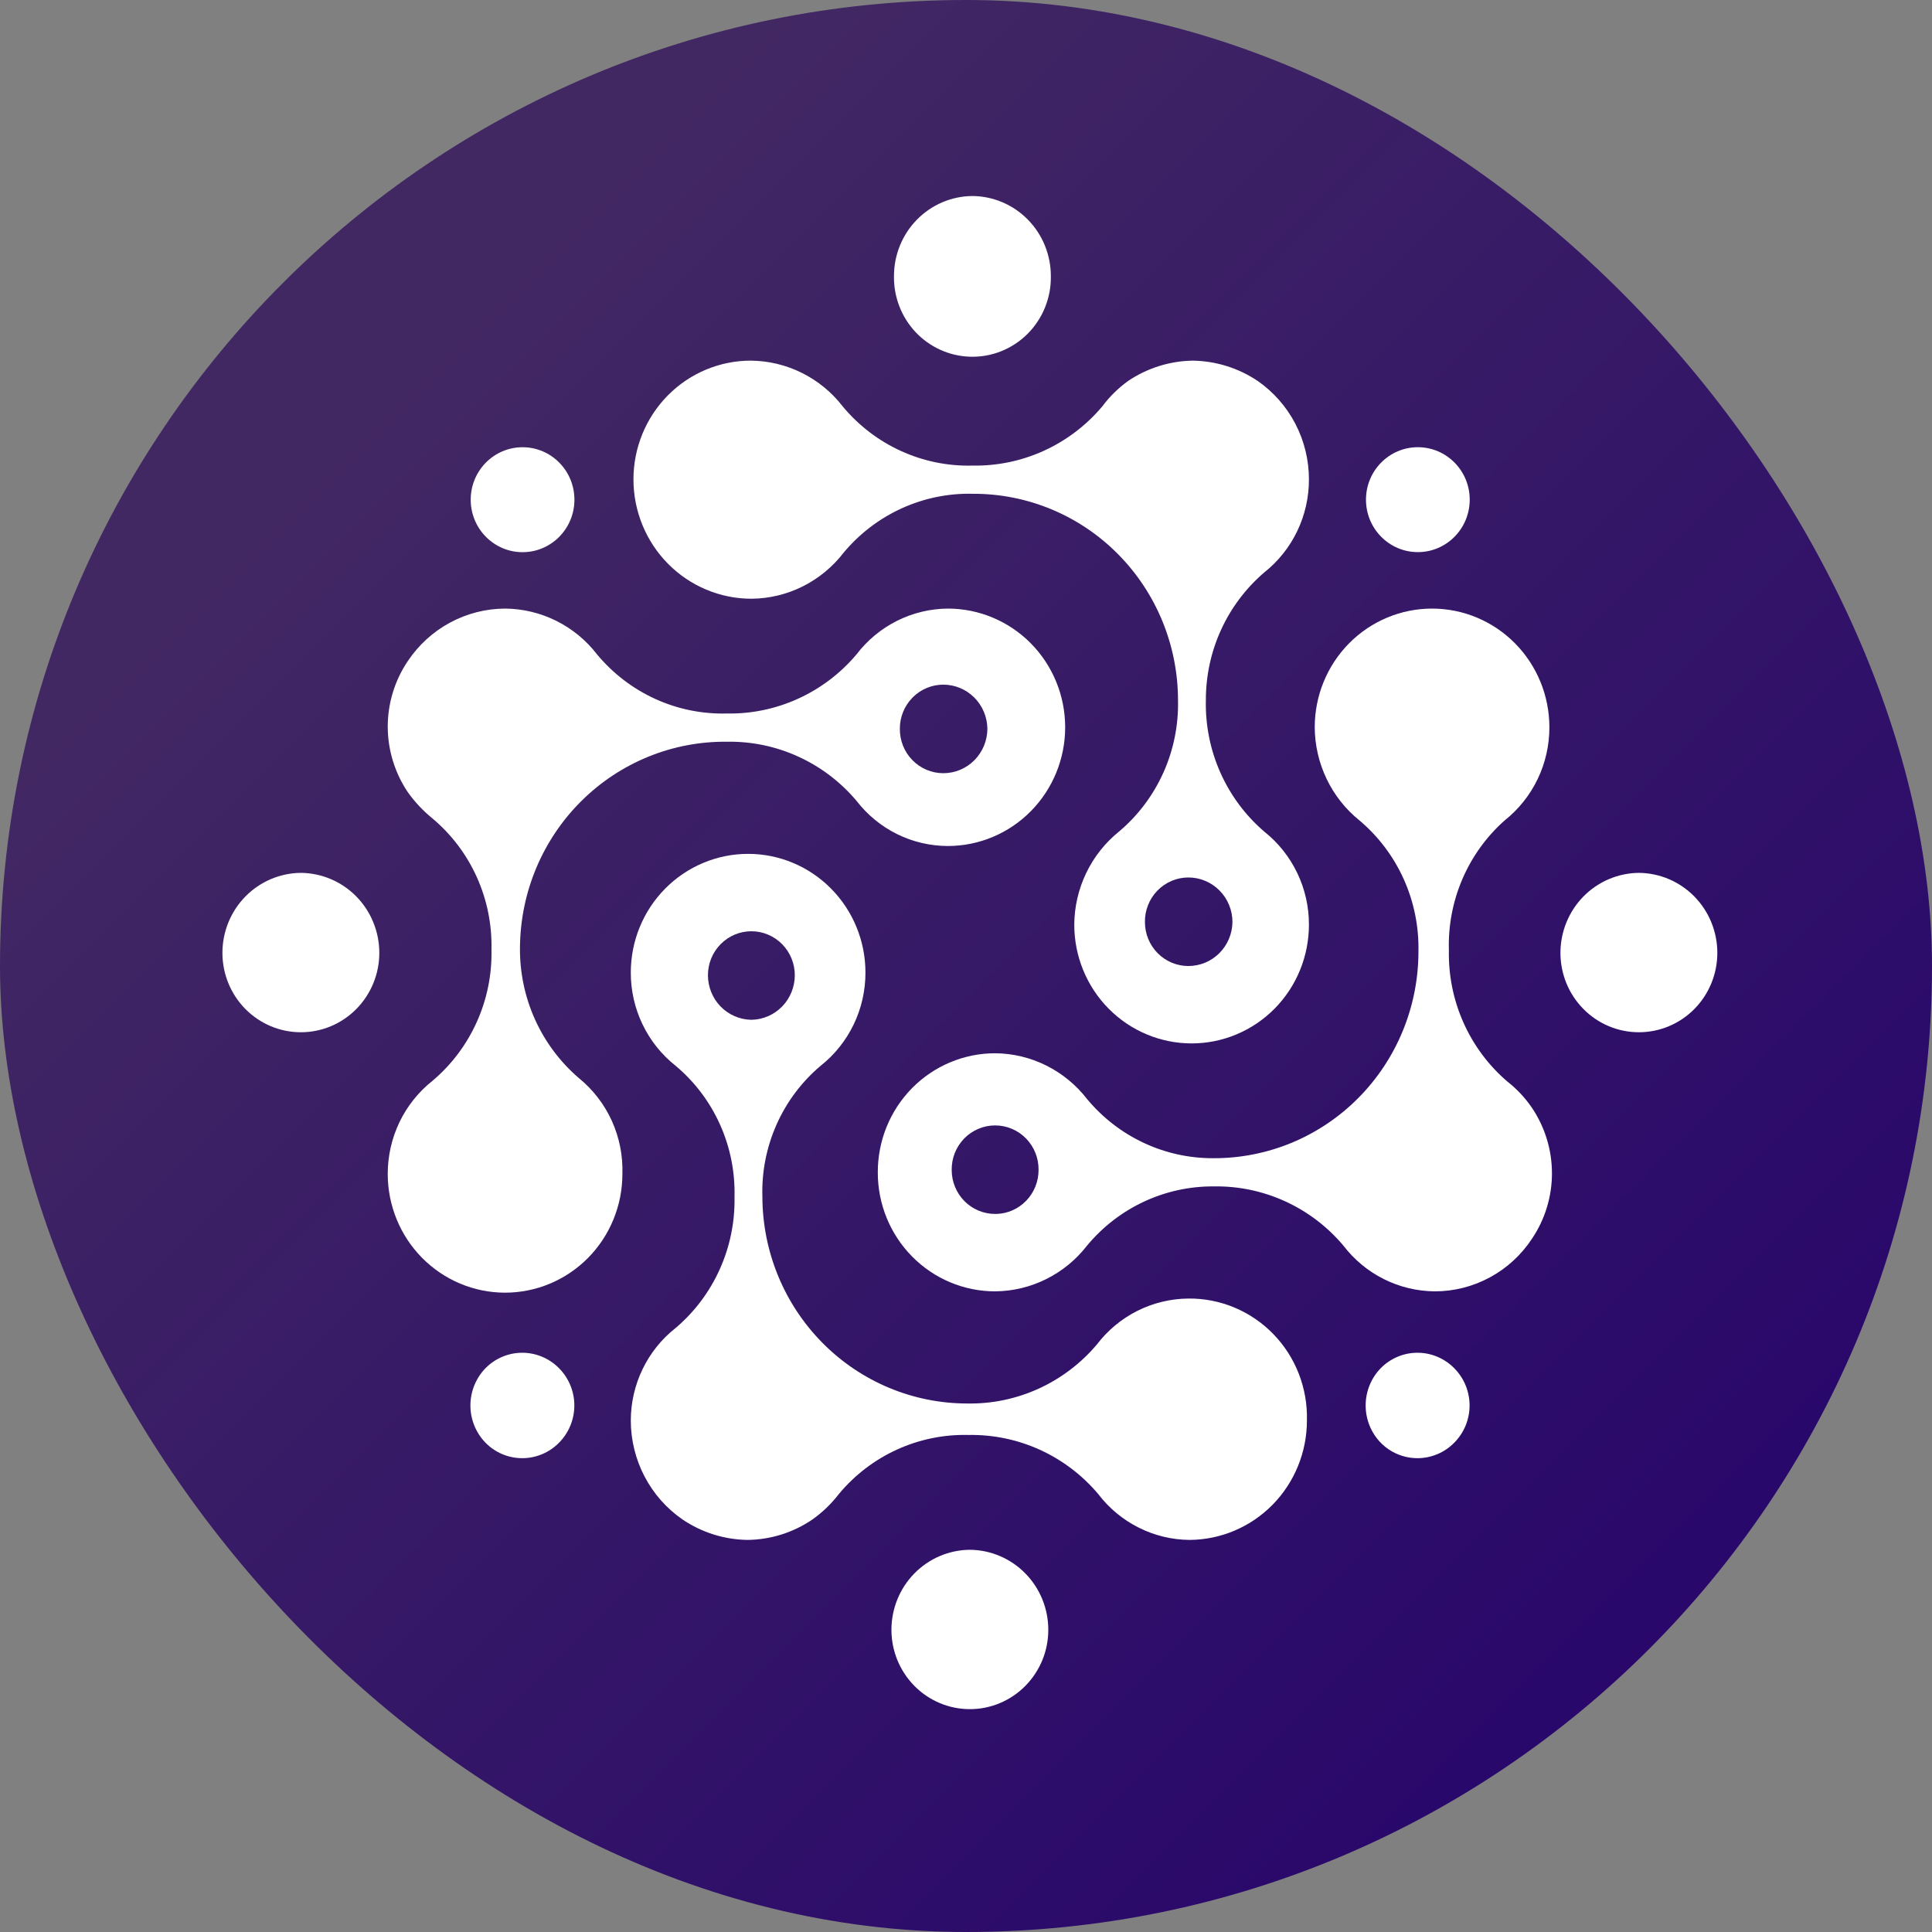
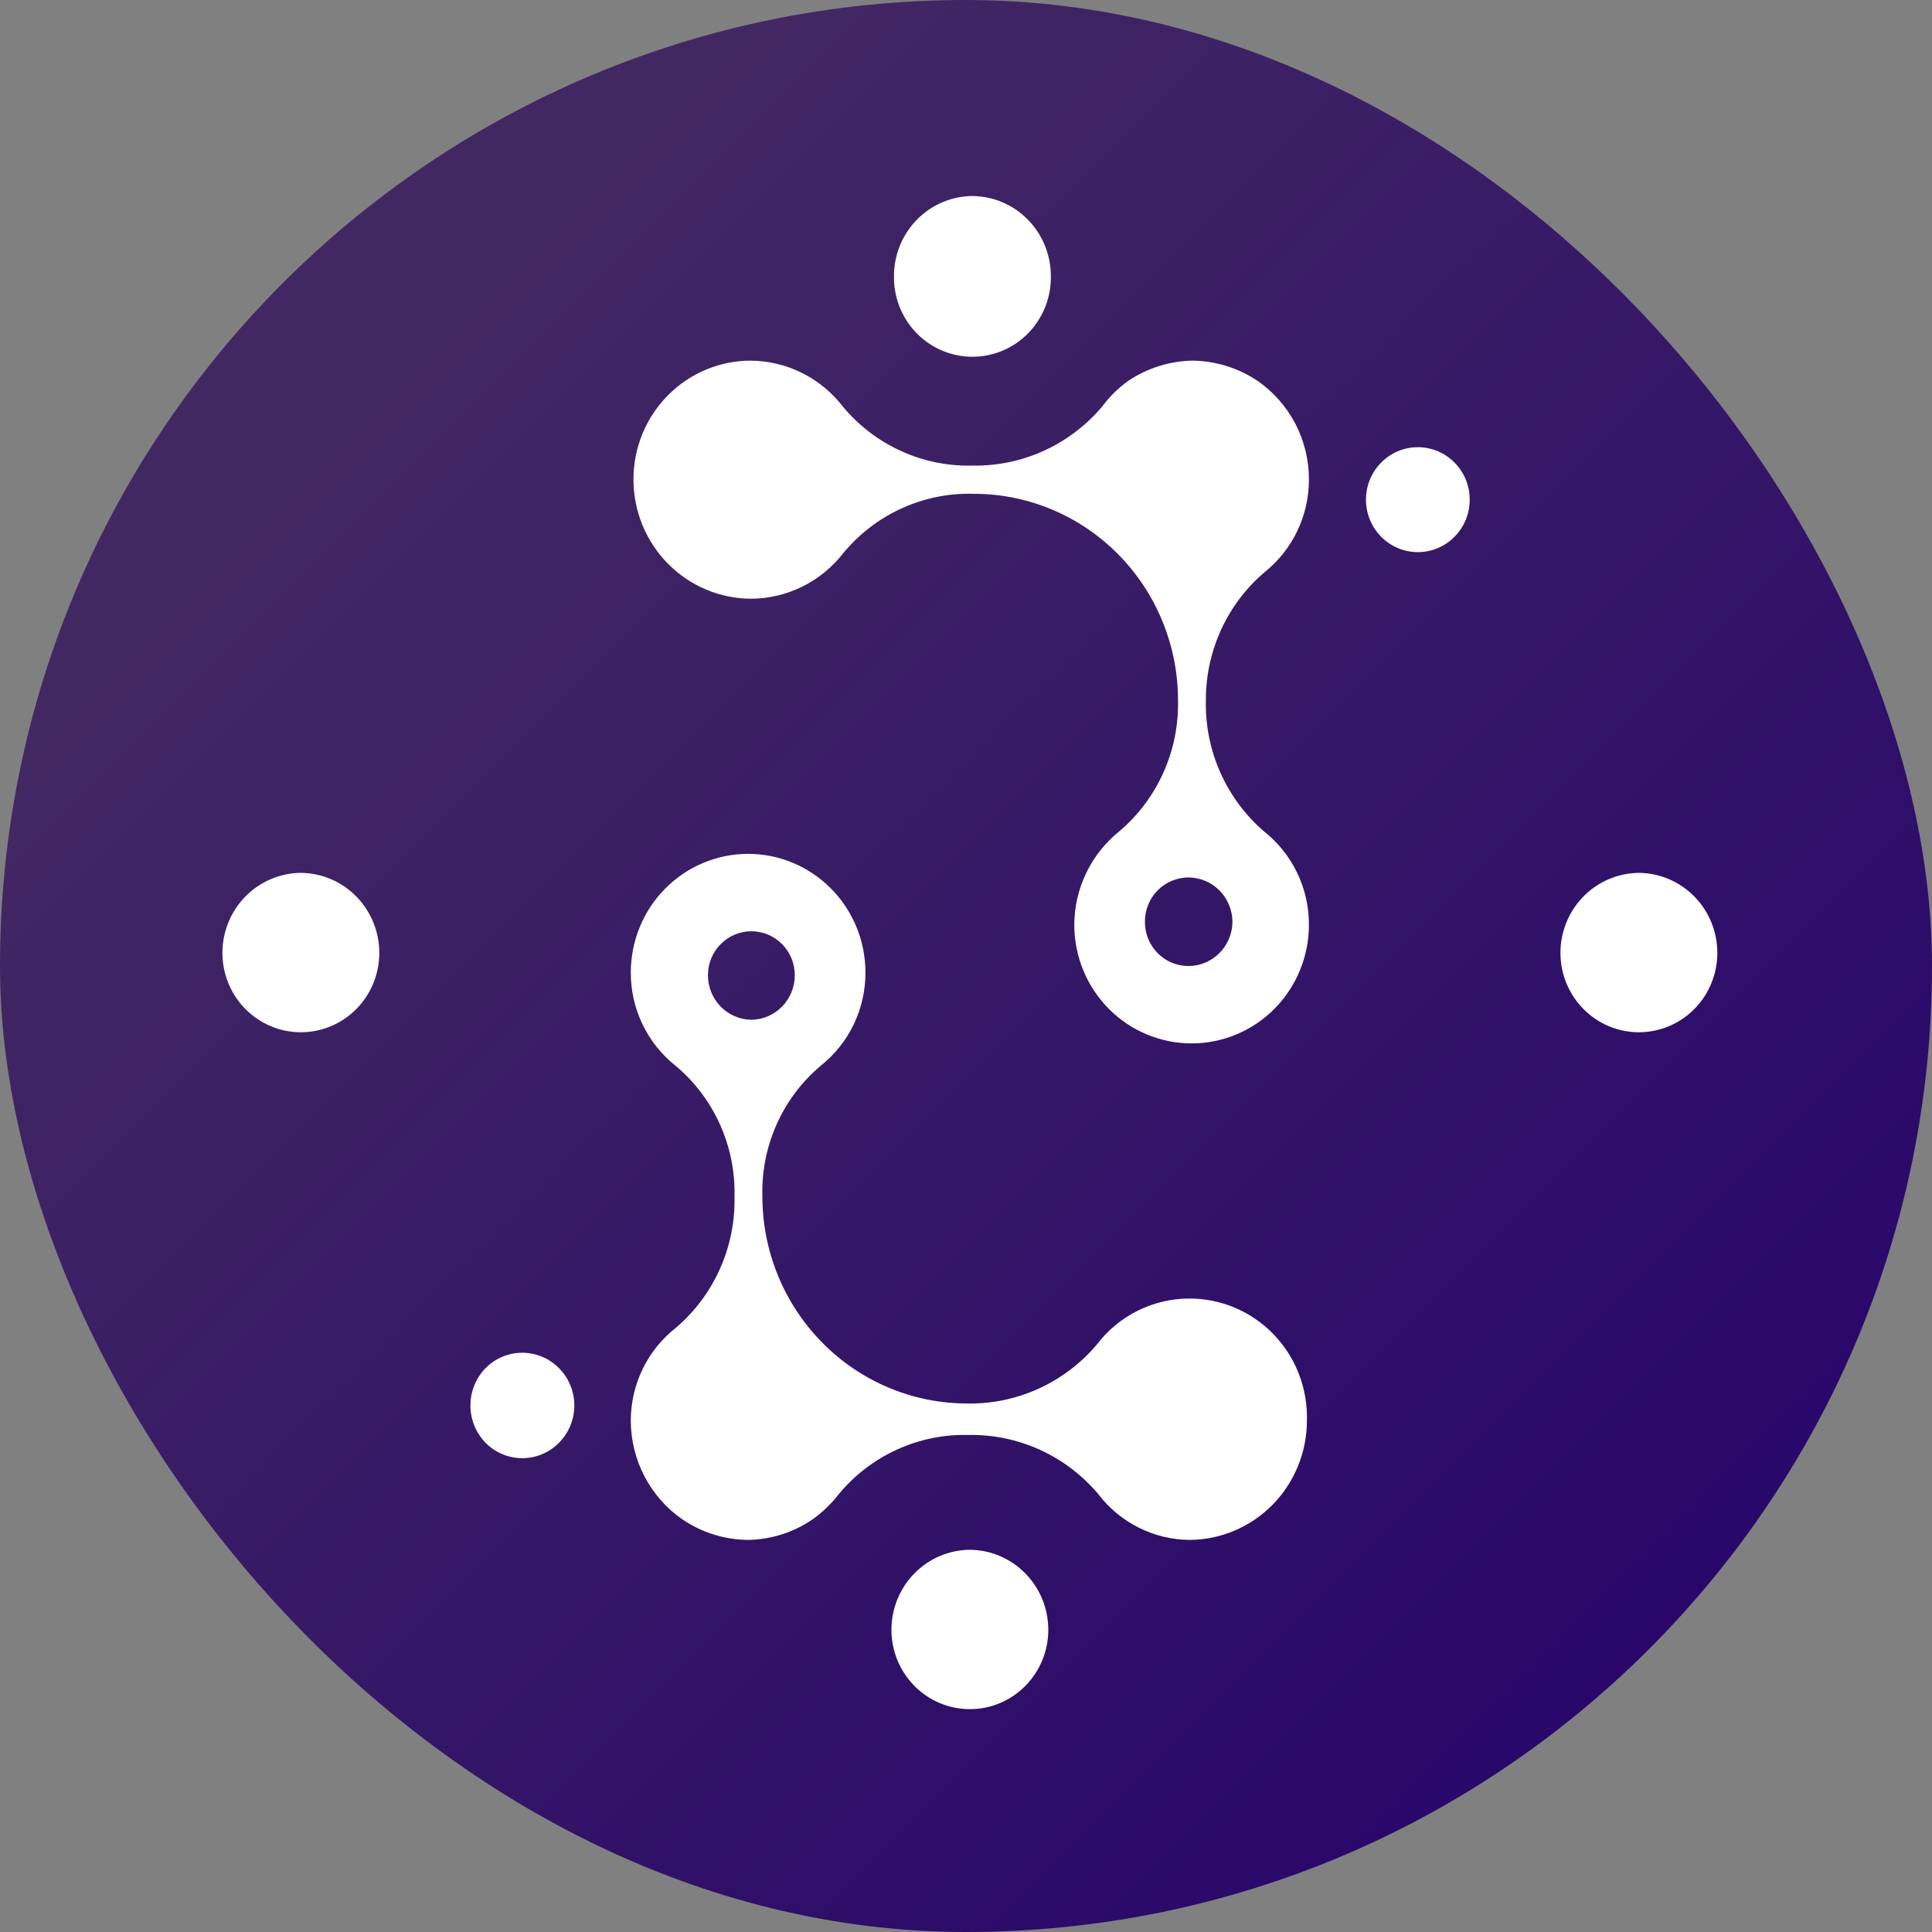
<svg xmlns="http://www.w3.org/2000/svg" width="72" height="72" viewBox="0 0 72 72" fill="none">
  <rect x="0" y="0" width="72" height="72" fill="#808080" stroke="none" />
  <rect width="72" height="72" rx="36" fill="url(#paint0_linear_65_5563)" />
  <path d="M52.839 20.576C53.906 20.576 54.772 19.701 54.772 18.621C54.772 17.541 53.906 16.666 52.839 16.666C51.772 16.666 50.906 17.541 50.906 18.621C50.906 19.701 51.772 20.576 52.839 20.576Z" fill="white" />
  <path d="M18.098 50.984C17.735 51.355 17.531 51.856 17.531 52.378C17.531 52.899 17.735 53.4 18.098 53.771C18.46 54.137 18.951 54.342 19.463 54.342C19.974 54.342 20.465 54.137 20.828 53.771C21.01 53.589 21.155 53.372 21.254 53.133C21.353 52.894 21.404 52.637 21.404 52.378C21.404 52.118 21.353 51.862 21.254 51.622C21.155 51.383 21.01 51.166 20.828 50.984C20.465 50.619 19.974 50.413 19.463 50.413C18.951 50.413 18.46 50.619 18.098 50.984Z" fill="white" />
  <path d="M11.212 32.529C10.435 32.536 9.691 32.853 9.144 33.411C8.596 33.97 8.289 34.725 8.289 35.512C8.289 36.296 8.597 37.048 9.145 37.603C9.694 38.158 10.437 38.469 11.212 38.469C11.988 38.469 12.731 38.158 13.279 37.603C13.827 37.048 14.136 36.296 14.136 35.512C14.136 34.725 13.828 33.97 13.281 33.411C12.733 32.853 11.99 32.536 11.212 32.529Z" fill="white" />
  <path d="M36.142 13.293C36.538 13.307 36.933 13.239 37.302 13.093C37.671 12.947 38.007 12.727 38.29 12.446C38.572 12.164 38.795 11.828 38.945 11.457C39.095 11.086 39.169 10.688 39.162 10.287C39.162 9.5 38.855 8.745 38.307 8.187C37.76 7.628 37.016 7.311 36.239 7.305C35.461 7.311 34.718 7.628 34.17 8.187C33.623 8.745 33.316 9.5 33.316 10.287C33.303 11.063 33.592 11.813 34.12 12.376C34.649 12.938 35.376 13.268 36.142 13.293Z" fill="white" />
  <path d="M28.004 22.313C28.666 22.308 29.319 22.151 29.913 21.855C30.507 21.558 31.027 21.13 31.435 20.602C32.025 19.892 32.766 19.326 33.603 18.945C34.439 18.564 35.349 18.378 36.266 18.402C37.268 18.399 38.26 18.596 39.186 18.981C40.112 19.367 40.954 19.933 41.663 20.649C42.372 21.364 42.935 22.214 43.319 23.149C43.703 24.085 43.901 25.088 43.901 26.102C43.921 27.031 43.734 27.954 43.353 28.8C42.972 29.646 42.408 30.395 41.702 30.99C41.186 31.406 40.768 31.934 40.48 32.534C40.191 33.135 40.039 33.793 40.035 34.461C40.035 35.635 40.496 36.76 41.316 37.59C42.136 38.419 43.248 38.885 44.408 38.885C45.567 38.885 46.68 38.419 47.5 37.59C48.32 36.76 48.78 35.635 48.78 34.461C48.782 33.792 48.632 33.132 48.343 32.531C48.054 31.93 47.634 31.403 47.113 30.99C46.414 30.39 45.857 29.64 45.48 28.794C45.104 27.949 44.919 27.029 44.939 26.102C44.936 25.195 45.128 24.298 45.504 23.474C45.88 22.651 46.429 21.921 47.113 21.335C47.634 20.923 48.054 20.396 48.343 19.795C48.632 19.193 48.782 18.533 48.78 17.864C48.78 17.142 48.606 16.431 48.274 15.793C47.941 15.154 47.46 14.607 46.872 14.198C46.155 13.716 45.316 13.454 44.456 13.44C43.596 13.452 42.757 13.715 42.04 14.198C41.672 14.464 41.346 14.786 41.074 15.151C40.479 15.856 39.737 16.418 38.902 16.799C38.066 17.179 37.158 17.368 36.242 17.351C35.325 17.375 34.415 17.189 33.579 16.808C32.742 16.428 32.001 15.861 31.41 15.151C31.003 14.623 30.483 14.195 29.889 13.899C29.295 13.602 28.642 13.446 27.98 13.44C26.82 13.44 25.708 13.906 24.888 14.736C24.068 15.566 23.607 16.691 23.607 17.864C23.607 18.449 23.721 19.027 23.942 19.567C24.163 20.107 24.487 20.597 24.895 21.01C25.303 21.423 25.788 21.751 26.322 21.974C26.855 22.198 27.427 22.313 28.004 22.313ZM45.93 34.363C45.923 34.8 45.748 35.216 45.44 35.523C45.133 35.829 44.718 36.001 44.287 36.001C43.858 36.001 43.446 35.828 43.142 35.521C42.839 35.214 42.668 34.798 42.668 34.363C42.665 34.146 42.705 33.931 42.785 33.729C42.864 33.528 42.983 33.344 43.134 33.19C43.284 33.035 43.464 32.912 43.662 32.828C43.86 32.744 44.072 32.701 44.287 32.701C44.723 32.701 45.141 32.876 45.449 33.188C45.757 33.5 45.93 33.922 45.93 34.363Z" fill="white" />
-   <path d="M19.475 20.578C20.542 20.578 21.407 19.702 21.407 18.622C21.407 17.542 20.542 16.667 19.475 16.667C18.407 16.667 17.542 17.542 17.542 18.622C17.542 19.702 18.407 20.578 19.475 20.578Z" fill="white" />
-   <path d="M21.577 40.181C20.876 39.581 20.315 38.831 19.935 37.986C19.555 37.141 19.365 36.221 19.378 35.292C19.388 34.278 19.595 33.275 19.987 32.342C20.38 31.408 20.95 30.562 21.666 29.852C22.381 29.141 23.228 28.581 24.158 28.201C25.088 27.822 26.082 27.632 27.085 27.642C28.001 27.625 28.909 27.813 29.744 28.194C30.58 28.574 31.322 29.137 31.917 29.841C32.321 30.366 32.837 30.79 33.427 31.083C34.017 31.375 34.666 31.527 35.323 31.528C36.483 31.528 37.595 31.062 38.415 30.232C39.235 29.402 39.696 28.277 39.696 27.104C39.696 25.93 39.235 24.805 38.415 23.975C37.595 23.146 36.483 22.68 35.323 22.68C34.664 22.685 34.015 22.842 33.425 23.138C32.835 23.435 32.319 23.863 31.917 24.391C31.322 25.095 30.58 25.658 29.744 26.038C28.909 26.419 28.001 26.607 27.085 26.59C26.168 26.614 25.258 26.429 24.421 26.048C23.585 25.667 22.844 25.101 22.253 24.391C21.846 23.862 21.326 23.434 20.732 23.138C20.138 22.842 19.485 22.685 18.823 22.68C18.107 22.683 17.403 22.862 16.771 23.203C16.14 23.544 15.6 24.035 15.199 24.635C14.712 25.355 14.45 26.207 14.45 27.079C14.452 27.952 14.713 28.803 15.199 29.524C15.46 29.89 15.769 30.219 16.117 30.501C16.825 31.095 17.39 31.844 17.771 32.69C18.151 33.537 18.338 34.46 18.316 35.39C18.336 36.32 18.149 37.242 17.768 38.088C17.387 38.935 16.823 39.683 16.117 40.279C15.597 40.691 15.176 41.218 14.887 41.819C14.599 42.421 14.449 43.081 14.45 43.749C14.45 44.923 14.911 46.048 15.731 46.878C16.551 47.707 17.663 48.174 18.823 48.174C19.983 48.174 21.095 47.707 21.915 46.878C22.735 46.048 23.195 44.923 23.195 43.749C23.217 43.068 23.082 42.392 22.802 41.772C22.521 41.153 22.101 40.608 21.577 40.181ZM35.154 25.515C35.586 25.515 36 25.687 36.307 25.993C36.614 26.299 36.79 26.716 36.797 27.153C36.797 27.593 36.624 28.016 36.316 28.328C36.008 28.64 35.59 28.815 35.154 28.815C34.939 28.815 34.727 28.772 34.529 28.688C34.331 28.604 34.151 28.481 34.001 28.326C33.85 28.172 33.731 27.988 33.651 27.787C33.572 27.585 33.532 27.37 33.535 27.153C33.535 26.718 33.706 26.302 34.009 25.995C34.313 25.688 34.725 25.515 35.154 25.515Z" fill="white" />
  <path d="M61.077 32.529C60.299 32.536 59.556 32.853 59.008 33.411C58.461 33.97 58.153 34.725 58.153 35.512C58.153 36.296 58.461 37.048 59.01 37.603C59.558 38.158 60.301 38.469 61.077 38.469C61.852 38.469 62.595 38.158 63.144 37.603C63.692 37.048 64 36.296 64 35.512C64 34.725 63.693 33.97 63.145 33.411C62.597 32.853 61.854 32.536 61.077 32.529Z" fill="white" />
-   <path d="M56.074 30.575C56.594 30.162 57.015 29.635 57.304 29.034C57.593 28.433 57.742 27.772 57.741 27.104C57.741 25.93 57.28 24.805 56.46 23.975C55.64 23.146 54.528 22.68 53.368 22.68C52.209 22.68 51.096 23.146 50.276 23.975C49.456 24.805 48.996 25.93 48.996 27.104C49 27.771 49.152 28.43 49.44 29.03C49.728 29.631 50.146 30.159 50.663 30.575C51.369 31.17 51.933 31.919 52.314 32.765C52.694 33.611 52.881 34.534 52.861 35.463C52.861 36.476 52.663 37.48 52.279 38.415C51.895 39.351 51.333 40.201 50.623 40.916C49.914 41.632 49.073 42.198 48.147 42.584C47.22 42.969 46.228 43.166 45.227 43.163C44.33 43.168 43.443 42.974 42.629 42.594C41.815 42.214 41.094 41.657 40.516 40.963C40.108 40.435 39.588 40.007 38.994 39.71C38.4 39.414 37.748 39.257 37.086 39.252C36.509 39.252 35.939 39.367 35.407 39.591C34.874 39.815 34.391 40.143 33.985 40.556C33.579 40.97 33.257 41.46 33.039 42C32.821 42.539 32.71 43.117 32.713 43.7C32.713 44.874 33.173 45.999 33.994 46.829C34.814 47.659 35.926 48.125 37.086 48.125C37.748 48.119 38.4 47.963 38.994 47.666C39.588 47.37 40.108 46.942 40.516 46.414C41.094 45.72 41.815 45.163 42.629 44.783C43.443 44.403 44.33 44.208 45.227 44.214C46.143 44.197 47.051 44.386 47.886 44.766C48.722 45.146 49.464 45.709 50.059 46.414C50.461 46.941 50.977 47.37 51.567 47.666C52.157 47.962 52.806 48.119 53.465 48.125C54.181 48.126 54.887 47.948 55.519 47.607C56.151 47.266 56.691 46.772 57.089 46.169C57.576 45.45 57.837 44.597 57.837 43.725C57.836 42.853 57.575 42.001 57.089 41.281C56.834 40.909 56.525 40.579 56.171 40.303C55.472 39.703 54.914 38.953 54.538 38.107C54.161 37.261 53.977 36.342 53.996 35.414C53.968 34.503 54.14 33.596 54.499 32.759C54.859 31.922 55.396 31.176 56.074 30.575ZM37.086 45.24C36.656 45.24 36.245 45.068 35.941 44.761C35.638 44.454 35.467 44.037 35.467 43.603C35.464 43.386 35.503 43.17 35.583 42.968C35.663 42.767 35.782 42.584 35.932 42.429C36.083 42.274 36.263 42.151 36.461 42.068C36.658 41.984 36.871 41.941 37.086 41.941C37.3 41.941 37.513 41.984 37.711 42.068C37.909 42.151 38.088 42.274 38.239 42.429C38.389 42.584 38.508 42.767 38.588 42.968C38.668 43.17 38.707 43.386 38.704 43.603C38.704 44.029 38.541 44.438 38.247 44.744C37.954 45.05 37.555 45.228 37.134 45.24H37.086Z" fill="white" />
-   <path d="M51.46 50.984C51.097 51.355 50.894 51.856 50.894 52.378C50.894 52.899 51.097 53.4 51.46 53.771C51.822 54.137 52.313 54.342 52.825 54.342C53.337 54.342 53.828 54.137 54.19 53.771C54.372 53.589 54.518 53.372 54.617 53.133C54.715 52.894 54.767 52.637 54.767 52.378C54.767 52.118 54.715 51.862 54.617 51.622C54.518 51.383 54.372 51.166 54.19 50.984C53.828 50.619 53.337 50.413 52.825 50.413C52.313 50.413 51.822 50.619 51.46 50.984Z" fill="white" />
  <path d="M36.144 57.756C35.366 57.762 34.623 58.079 34.075 58.638C33.528 59.196 33.221 59.951 33.221 60.738C33.221 61.522 33.529 62.274 34.077 62.829C34.625 63.384 35.369 63.695 36.144 63.695C36.528 63.695 36.908 63.619 37.263 63.47C37.617 63.322 37.939 63.104 38.211 62.829C38.482 62.554 38.698 62.228 38.845 61.87C38.992 61.511 39.067 61.126 39.067 60.738C39.067 59.951 38.76 59.196 38.212 58.638C37.665 58.079 36.921 57.762 36.144 57.756Z" fill="white" />
  <path d="M44.284 48.393C43.625 48.399 42.976 48.556 42.386 48.852C41.796 49.148 41.28 49.577 40.878 50.104C40.283 50.809 39.541 51.371 38.705 51.752C37.87 52.132 36.962 52.321 36.046 52.304C34.026 52.304 32.087 51.494 30.656 50.05C29.225 48.607 28.418 46.649 28.412 44.605C28.383 43.676 28.564 42.753 28.941 41.906C29.318 41.059 29.88 40.31 30.586 39.716C31.107 39.303 31.527 38.777 31.816 38.175C32.105 37.574 32.254 36.914 32.253 36.245C32.253 35.072 31.792 33.946 30.972 33.117C30.152 32.287 29.04 31.821 27.881 31.821C26.721 31.821 25.608 32.287 24.788 33.117C23.968 33.946 23.508 35.072 23.508 36.245C23.507 36.914 23.656 37.574 23.945 38.175C24.234 38.777 24.654 39.303 25.175 39.716C25.884 40.309 26.45 41.057 26.831 41.904C27.212 42.751 27.397 43.674 27.373 44.605C27.392 45.534 27.204 46.456 26.823 47.302C26.443 48.148 25.88 48.897 25.175 49.493C24.656 49.902 24.237 50.424 23.948 51.022C23.659 51.619 23.509 52.275 23.508 52.94C23.509 53.667 23.685 54.384 24.022 55.027C24.359 55.67 24.846 56.221 25.441 56.63C26.157 57.113 26.996 57.376 27.856 57.388C28.717 57.379 29.557 57.116 30.272 56.63C30.648 56.364 30.981 56.043 31.263 55.677C31.853 54.967 32.594 54.401 33.431 54.02C34.267 53.639 35.177 53.454 36.094 53.477C37.01 53.461 37.918 53.649 38.754 54.029C39.589 54.41 40.331 54.972 40.926 55.677C41.328 56.205 41.844 56.633 42.434 56.929C43.025 57.226 43.673 57.383 44.332 57.388C45.494 57.382 46.606 56.91 47.426 56.077C48.245 55.243 48.705 54.115 48.705 52.94C48.721 52.344 48.619 51.752 48.403 51.197C48.188 50.643 47.864 50.139 47.451 49.714C47.038 49.29 46.545 48.954 46.001 48.727C45.456 48.5 44.873 48.386 44.284 48.393ZM28.001 38.005C27.57 37.998 27.158 37.821 26.855 37.51C26.552 37.199 26.383 36.779 26.383 36.343C26.383 35.908 26.553 35.492 26.857 35.185C27.16 34.878 27.572 34.705 28.001 34.705C28.43 34.705 28.842 34.878 29.146 35.185C29.449 35.492 29.62 35.908 29.62 36.343C29.62 36.779 29.45 37.199 29.147 37.51C28.844 37.821 28.433 37.998 28.001 38.005Z" fill="white" />
  <defs>
    <linearGradient id="paint0_linear_65_5563" x1="0" y1="0" x2="72" y2="72" gradientUnits="userSpaceOnUse">
      <stop offset="0.198" stop-color="#422863" />
      <stop offset="1" stop-color="#23006D" />
    </linearGradient>
  </defs>
</svg>